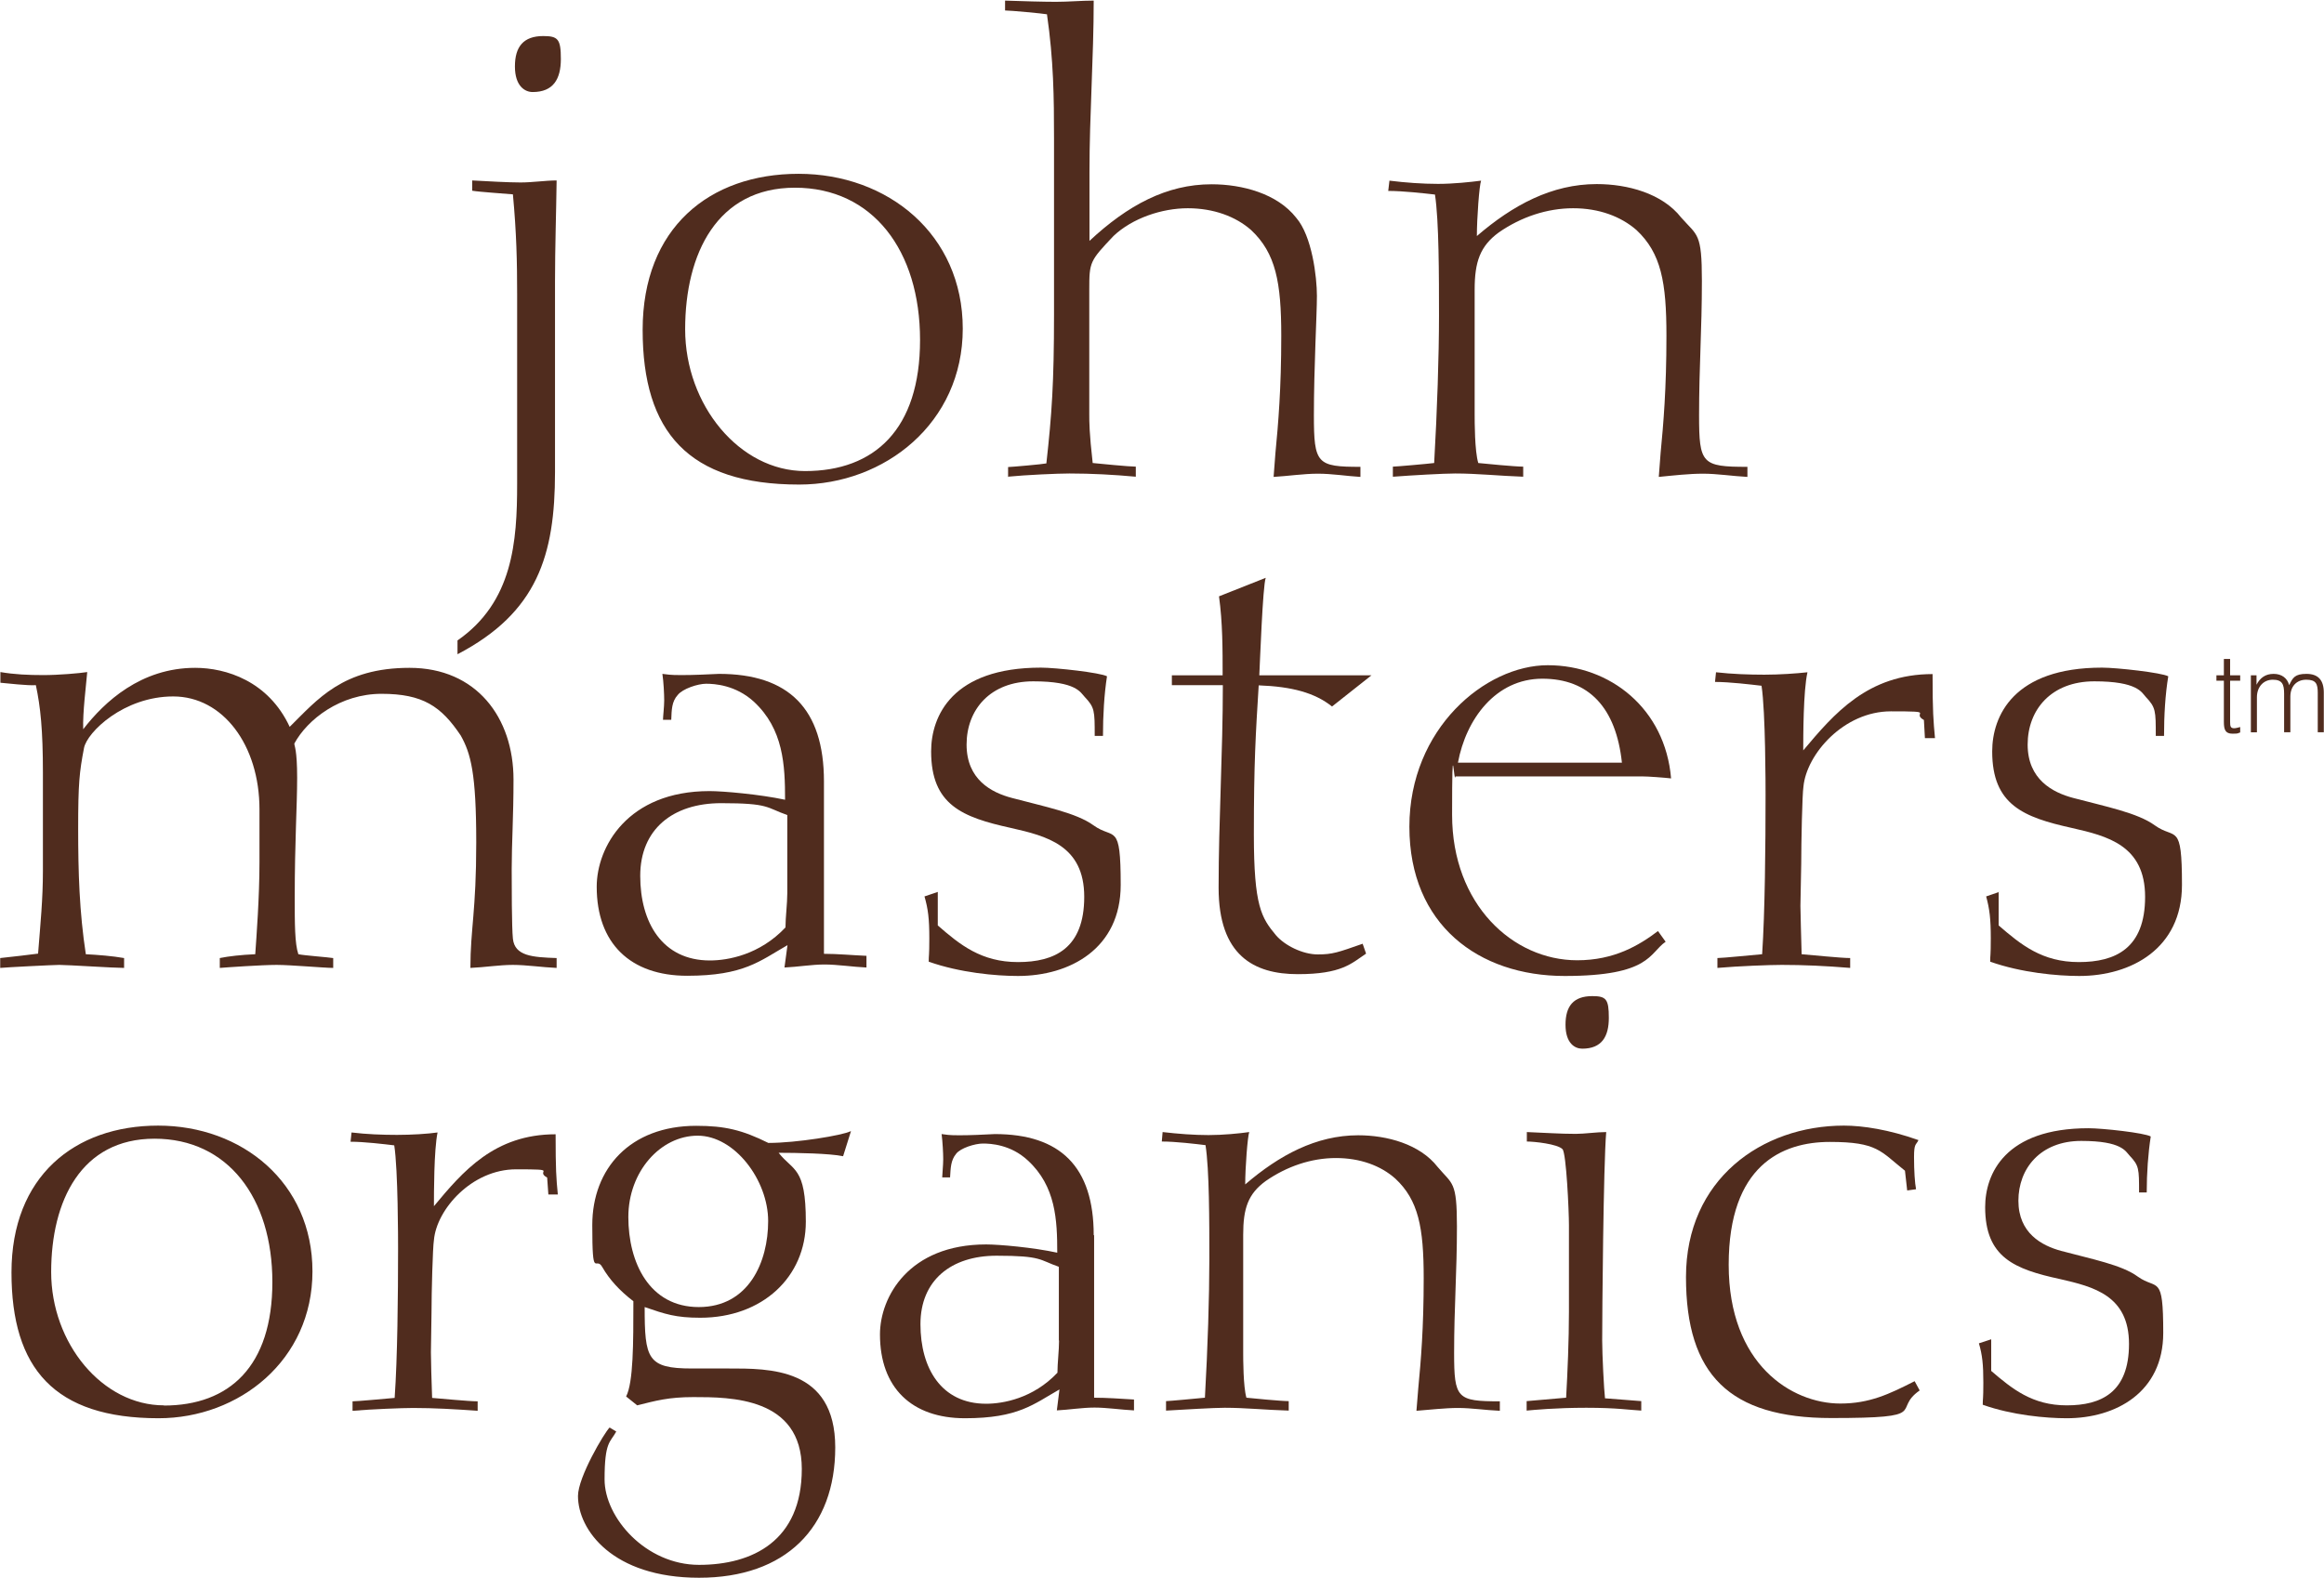
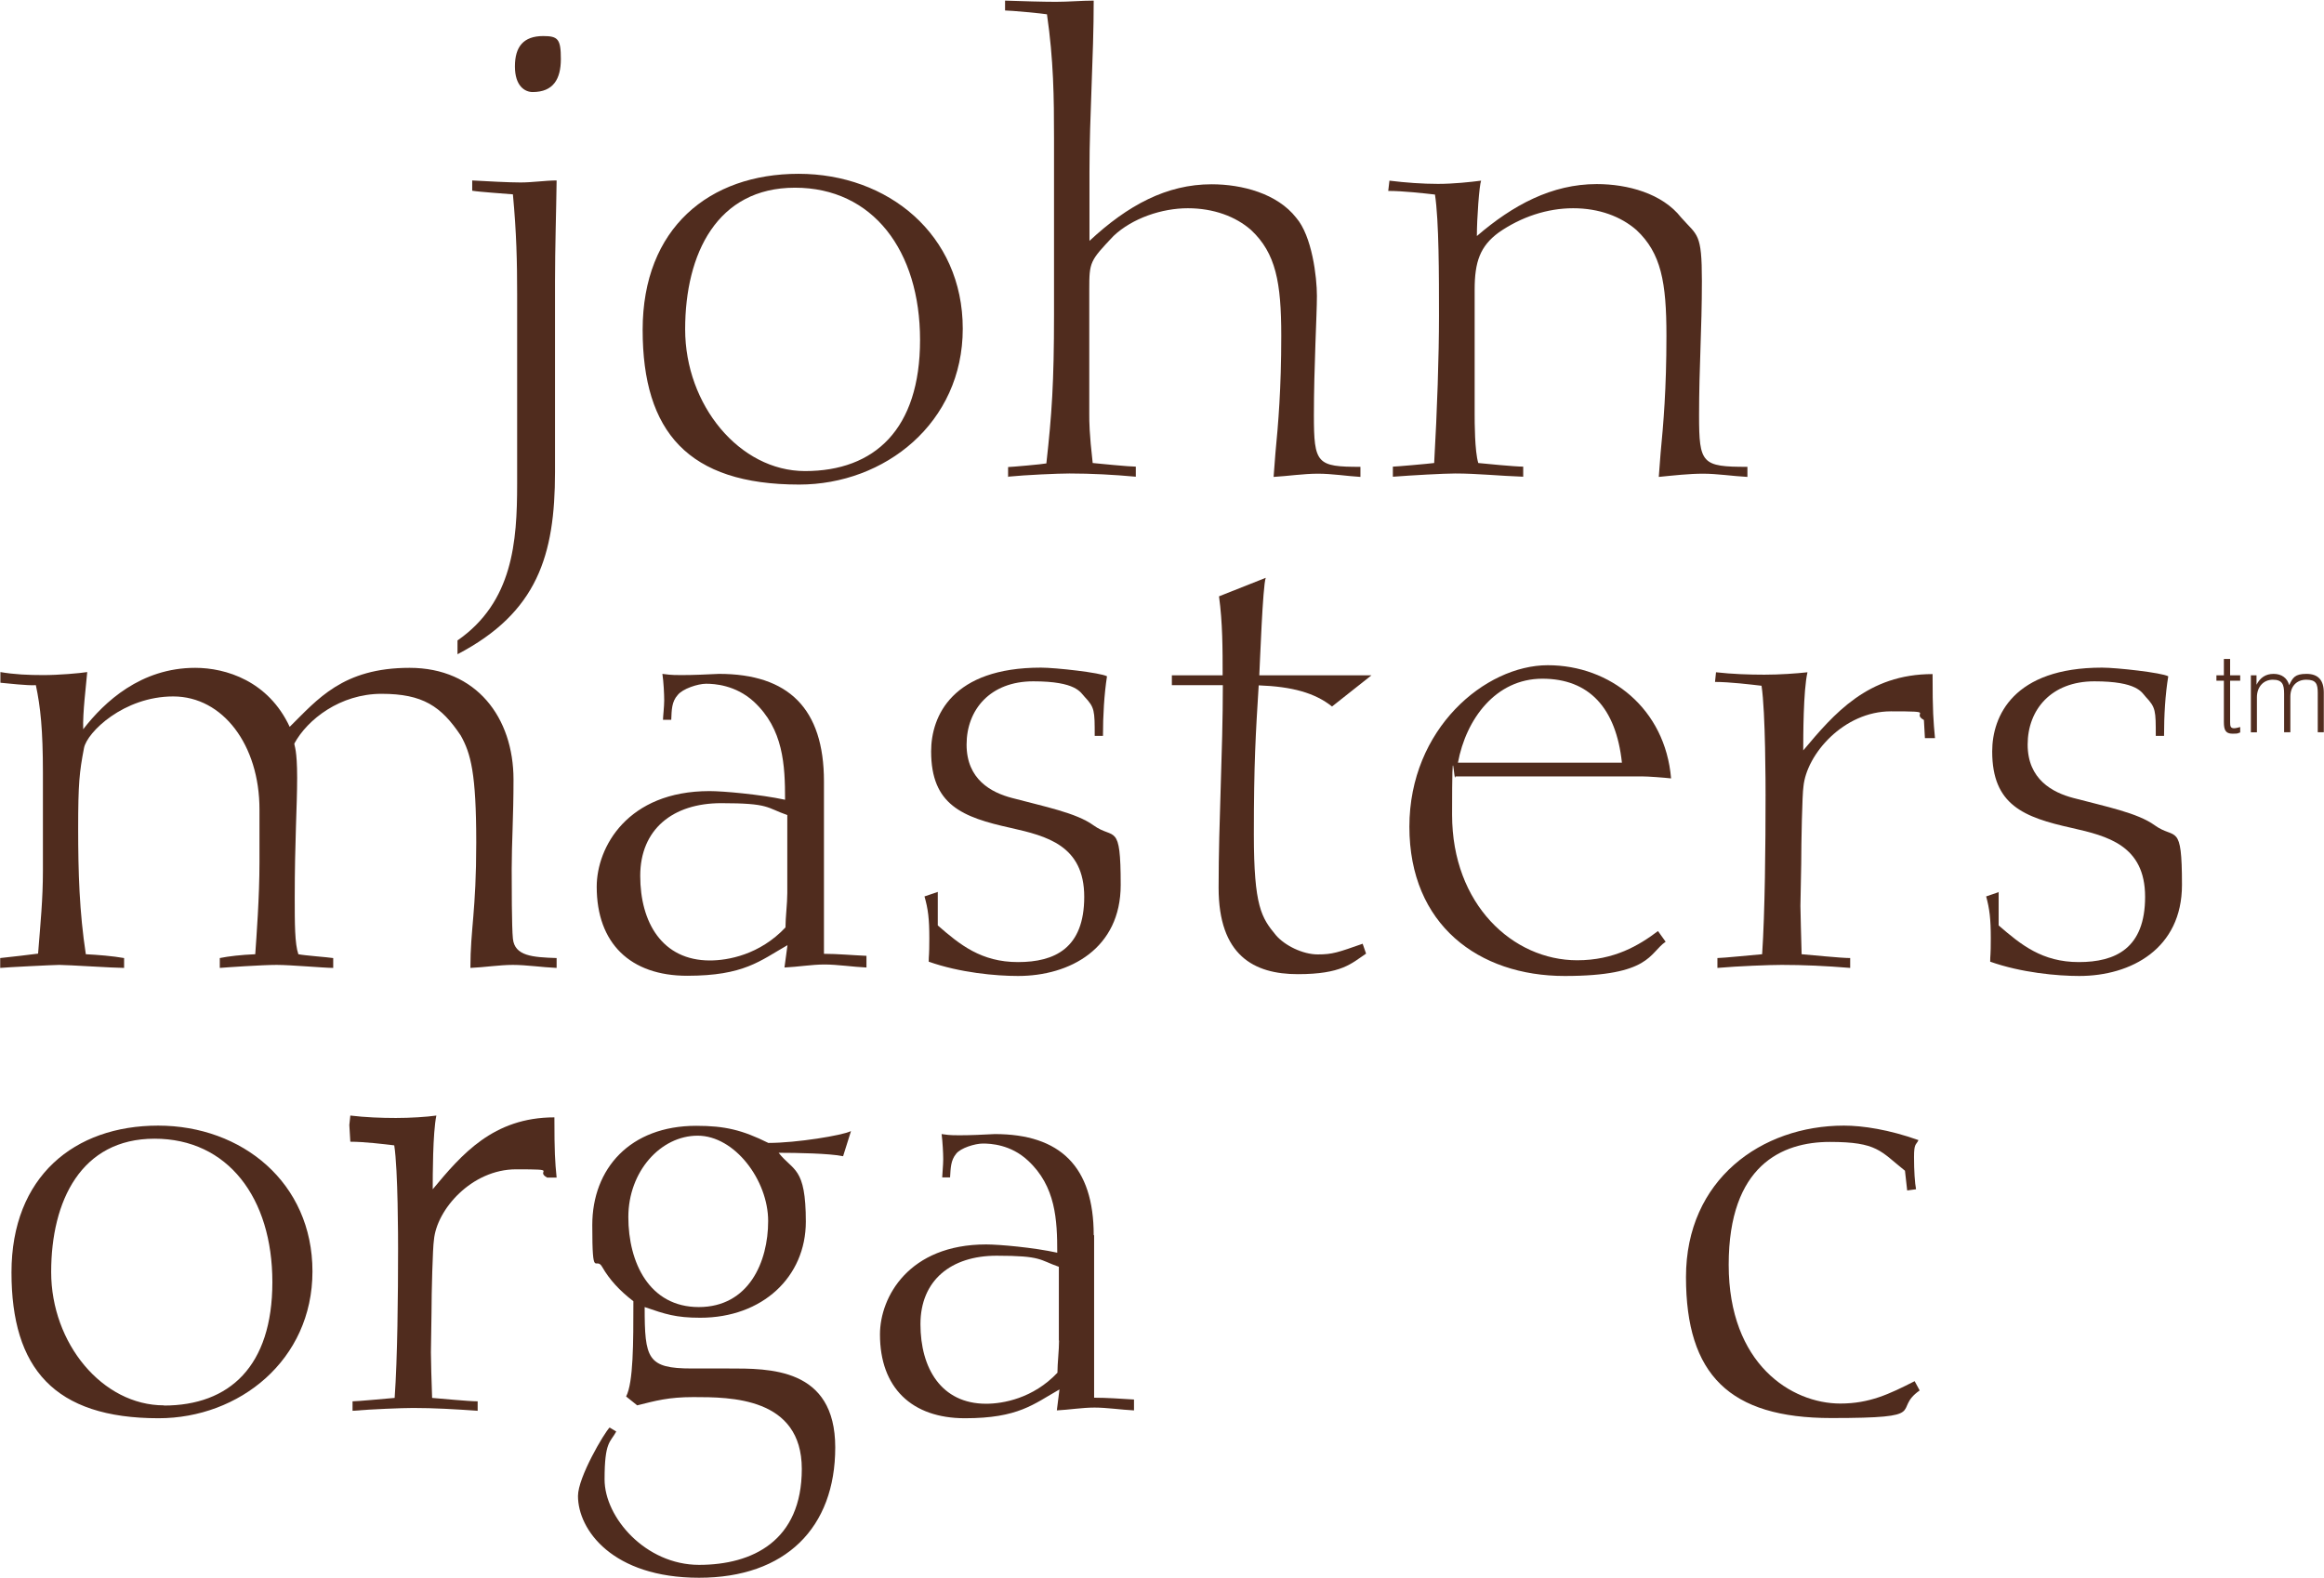
<svg xmlns="http://www.w3.org/2000/svg" id="_レイヤー_1" data-name="レイヤー_1" version="1.1" viewBox="0 0 1153.6 783.4">
  <defs>
    <style>
      .st0 {
        fill: #502c1e;
      }
    </style>
  </defs>
  <path class="st0" d="M269.7,17.9c-9.9,0-14.1,5.3-14.1,15.1s5,12.7,8.8,12.7c10.3,0,14-6.5,14-16.4s-1.4-11.4-8.8-11.4M227.2,324.8c39.5-20.7,48.3-49,48.3-90.4v-94.7c0-16.6.6-34.5.8-50.1-5.5,0-11.9,1-17.9,1s-16.7-.6-24-1v5.1c3.4.6,16.9,1.5,20.2,1.8,1.8,19.2,2.1,33.7,2.1,49.4v94.4c0,28.7-2.1,58.6-29.6,77.7v6.8Z" />
  <path class="st0" d="M399.6,233.9c-32.5,0-59.5-32.8-59.5-70.4s15.9-70.3,54.5-70.3,62.1,31.2,62.1,75.6-22.6,65.1-57.1,65.1M396.7,240.6c42.5,0,81.2-30.6,81.2-77.4s-37.2-76.9-81.5-76.9-77.4,26.9-77.4,77.5,22.6,76.8,77.7,76.8" />
  <path class="st0" d="M500.2,236.7c9.1-.9,24.9-1.6,30.7-1.6,10.9,0,22,.6,32.9,1.6v-5c-3.2,0-18.5-1.5-21.4-1.8-1.7-14.8-1.7-20.6-1.7-24.1v-62c0-13.8.3-14.2,12-26.6,9.4-8.9,24.1-13.8,36.9-13.8s23.8,4.1,31.4,10.8c12.3,11.5,15,26,15,52.5s-1.5,43.8-2.9,58.3l-.9,11.8c7-.4,14.9-1.6,22-1.6s14.3,1.2,21.1,1.6v-5c-21.6,0-23.1-1.5-23.1-25.6s1.5-50,1.5-59.3-2.4-29.7-10.3-38.8c-9.4-12-26.8-16.6-42-16.6-22.3,0-41.6,10.4-60.6,28.1v-34.2c0-28.5,2.1-56.8,2.1-85.1-5.9,0-12.6.6-18.7.6s-17-.3-25.3-.6v4.9c2.7,0,18.8,1.5,20.8,1.9,3.3,22.8,3.5,41.3,3.5,61.4v87.6c0,34-1.1,49.7-3.8,74-1.7.4-17.6,1.8-19,1.8v5Z" />
  <path class="st0" d="M691.6,236.7c9.1-.7,25-1.6,30.8-1.6,10.9,0,22,1.2,33.7,1.6v-5c-4.1,0-19.4-1.5-22.3-1.8-1.8-5.8-1.8-20.6-1.8-24.1v-62c0-13.8,2.7-21.6,12-28.4,11.1-7.7,24-12,36.9-12s23.7,4.1,31.4,10.8c12.3,11.5,14.9,26,14.9,52.5s-1.5,43.8-2.9,58.3l-.9,11.8c7.1-.7,15-1.6,22-1.6s14.4,1.2,22,1.6v-5c-22.6,0-24-1.5-24-25.6s1.4-42.6,1.4-66.7-2.2-22.3-10.3-31.5c-9.4-12-26.6-16.6-41.9-16.6-22.3,0-41.6,10.4-59.5,25.8,0-8.9,1.2-25.2,2.1-27.5-5.3.7-13.8,1.6-21.4,1.6s-16.1-.6-24.1-1.6l-.6,5.1c7.4,0,17.9,1.2,23.2,1.8,2,13,2,40.5,2,60.2s-.9,46.9-2.4,73.1c-3.1.4-19,1.8-20.5,1.8v5Z" />
  <path class="st0" d="M1107,327.2h-3.1v8.1h-3.7v2.7h3.7v20.5c0,3.9.8,5.8,4.3,5.8s2.4-.3,3.8-.6v-2.7c-1.2.3-2.2.6-3,.6-1.8,0-2-1-2-3.1v-20.5h5v-2.7h-5v-8.1Z" />
  <path class="st0" d="M1117.2,363.6h3.1v-17.4c0-5.1,3.2-8.7,7.9-8.7s5.6,2.3,5.6,7v19.1h3.1v-17.7c0-5,3-8.4,7.9-8.4s5.7,2.1,5.7,6.6v19.5h3v-19.7c0-6.2-2.8-9.3-8.6-9.3s-6.8,1.9-8.6,5.6c-.9-3.5-3.7-5.6-7.7-5.6s-6.7,1.9-8.5,5.4v-4.7h-2.8v28.3Z" />
  <path class="st0" d="M165.3,475.7c-2.3-.4-14.6-1.3-17.2-1.9-1.8-5.2-1.8-15.4-1.8-28.1,0-28.1,1.2-45.4,1.2-59.5s-1.4-15.7-1.4-17c6.5-12,22.8-24.7,43.3-24.7s29.6,6.2,39.3,20.7c5,8.9,7.7,18.8,7.7,53.1s-2.9,42.9-2.9,62.3c7-.3,14.4-1.5,21.1-1.5s14.6,1.2,21.7,1.5v-4.9c-12-.4-20.8-1-21.7-9.6-.6-5.6-.6-27.4-.6-34.6,0-12.9.9-25.9.9-44.4,0-30.8-18.4-55.5-51.6-55.5s-45.7,15.7-59.5,29.3c-10.6-22.8-31.7-29.3-46.9-29.3-27,0-45.1,16.9-55.6,30.5-.3-8.3,1.4-21.3,2-28.4-3.8.6-14.1,1.5-21.7,1.5s-14.4-.3-21.4-1.5v5.3c3.6.3,13.5,1.5,17.6,1.2,2.3,10.8,3.5,22.2,3.5,43.5v48.8c0,13.9-1.2,25.9-2.4,41-4.2.6-12.6,1.5-18.8,2.2v4.9c2.7-.3,26.7-1.5,29.3-1.5,4.4,0,27,1.5,32.2,1.5v-4.9c-5.6-1-13.1-1.6-19-1.9-3.2-21-3.8-40.5-3.8-62.6s.6-27.8,2.9-39.8c1.5-7.8,19.7-25.6,44.3-25.6s42.8,24.1,42.8,56.1v26.2c0,17.3-1.5,37.1-2.1,45.7-7,.3-13.2,1-17.6,1.9v4.9c3.6-.3,21.1-1.5,28.2-1.5s23.7,1.5,28.1,1.5v-4.9Z" />
  <path class="st0" d="M390.8,443.5c0,5.2-.9,12-.9,17-12.8,13.6-28.6,16.4-37.5,16.4-23.7,0-34.6-18.9-34.6-42s16.1-36.1,40.2-36.1,22.2,2.2,32.8,5.9v38.9ZM409,388c0-36.2-17.6-53.4-52.1-53.4-6.4.3-12.6.6-18.7.6s-6.5-.3-9.4-.6c.6,3.9.9,10.2.9,13.2s-.6,8.1-.6,9.6h4.1c.2-4.9.2-9,3.2-12.3,2.4-3.1,10-5.6,14.1-5.6s14.6.6,23.7,8.9c14.7,13.6,15.5,31.5,15.5,48.7-12.6-2.7-30.8-4.3-37.5-4.3-40.7,0-56,27.8-56,47.5,0,28.1,16.7,44.2,44.9,44.2s36.1-7.4,49.8-15.2l-1.5,11.1c6.6-.3,13.6-1.5,19.9-1.5s14.1,1.2,20.8,1.5v-5.8c-7-.3-14.4-1-21.1-1v-85.7Z" />
  <path class="st0" d="M465.4,442.9l-6.5,2.2c1.8,6.2,2.4,11.2,2.4,20.7s-.3,8-.3,11.7c15.5,5.5,33.4,7.1,44.3,7.1,25.8,0,51-13.6,51-45.2s-3.2-22.2-13.5-29.6c-8.5-6.2-24.4-9.3-40.5-13.6-10.3-2.7-22.5-9.2-22.5-26.5s11.7-31.4,33.1-31.4,23.4,5.5,25.5,7.7c5,5.3,5,6.8,5,19.4h4.1c0-10.1.6-20.6,2-29.6-3.2-1.8-25.5-4.3-32.8-4.3-44,0-54.5,24-54.5,41.6,0,26.6,15.5,32.7,39.6,38,17.6,4,36.4,8.6,36.4,34.2s-14.7,32.4-32.9,32.4-28.8-8.6-39.8-18.2v-16.7Z" />
  <path class="st0" d="M581.8,340.2h25.2c0,33.6-2.1,67-2.1,100.6s17.5,42.9,39.3,42.9,26.6-5.3,33.9-10.2l-1.7-4.9c-12.3,4.3-14.9,5.3-22.3,5.3s-16.4-4.4-20.8-9.6c-7.1-8.6-10.9-14.2-10.9-50s.9-49.6,2.4-74c16.5.6,27.9,3.7,36.4,10.5l19.6-15.5h-55.7c.3-5.3,1.7-44.7,3.2-48.4l-23.2,9.2c1.8,13,1.8,26.2,1.8,39.2h-25.2v4.9Z" />
  <path class="st0" d="M814.9,385.5c3.2,0,11.1.6,14.6,1-2.9-34.6-30.2-56.2-61.2-56.2s-68.7,31.5-68.7,80.2,34.4,74.1,77.1,74.1,41.9-11.4,50.1-17l-3.8-5.3c-9.4,7.1-21.7,14.5-40.1,14.5-32,0-62.1-27.8-62.1-72.2s.9-14.1,1.7-19.1h92.3ZM723.7,378.7c4-21.6,18.7-41.7,41.9-41.7s36.6,14.5,39.5,41.7h-81.4Z" />
  <path class="st0" d="M851.3,338.6c7.3,0,17.9,1.3,23.1,1.9,2,12.9,2,50.5,2,54.3,0,25-.3,58.1-1.7,79-3.8.3-19.6,1.9-22.2,1.9v4.9c10.2-.9,26-1.5,31.9-1.5,10.8,0,21.9.5,34,1.5v-4.9c-4.7,0-20-1.6-24.1-1.9-.2-8-.6-20.7-.6-24l.4-21c0-10.5.5-34.6,1.1-38.2,1.5-16.1,20-37.4,43.4-37.4s9.7.6,16.4,4.3l.5,9h5c-.8-8.7-1.2-13-1.2-31.8-32.2,0-48.9,19.7-64.2,37.9,0-6.7,0-29.6,2.1-38.8-5.3.6-13.8,1.2-21.4,1.2s-16.1-.3-24-1.2l-.5,4.9Z" />
  <path class="st0" d="M992.3,442.9l-6.4,2.2c1.7,6.2,2.3,11.2,2.3,20.7s-.3,8-.3,11.7c15.5,5.5,33.4,7.1,44.2,7.1,25.8,0,51-13.6,51-45.2s-3.2-22.2-13.5-29.6c-8.5-6.2-24.3-9.3-40.5-13.6-10.2-2.7-22.6-9.2-22.6-26.5s11.7-31.4,33.1-31.4,23.5,5.5,25.5,7.7c5,5.3,5,6.8,5,19.4h4.1c0-10.1.6-20.6,2.1-29.6-3.3-1.8-25.5-4.3-32.9-4.3-43.9,0-54.5,24-54.5,41.6,0,26.6,15.6,32.7,39.5,38,17.6,4,36.4,8.6,36.4,34.2s-14.7,32.4-32.9,32.4-28.7-8.6-39.8-18.2v-16.7Z" />
  <path class="st0" d="M81.4,697.8c-30.6,0-56-30.8-56-66.2s14.9-66.2,51.3-66.2,58.5,29.4,58.5,71.2-21.3,61.3-53.9,61.3M78.7,704.2c40,0,76.4-28.8,76.4-72.9s-35-72.4-76.6-72.4-72.8,25.3-72.8,72.9,21.2,72.4,73.1,72.4" />
-   <path class="st0" d="M173.9,566.9c6.9,0,16.8,1.2,21.8,1.8,1.9,12.1,1.9,47.6,1.9,51.1,0,23.5-.3,54.6-1.7,74.3-3.6.3-18.4,1.7-20.9,1.7v4.7c9.6-.8,24.6-1.4,30.1-1.4,10.3,0,20.7.6,32,1.4v-4.7c-4.4,0-18.7-1.4-22.6-1.7-.3-7.5-.6-19.4-.6-22.6l.3-19.8c0-9.9.6-32.5,1.2-36,1.3-15.1,18.7-35.1,40.8-35.1s9,.6,15.4,4.1l.6,8.4h4.7c-.8-8.2-1.1-12.3-1.1-29.9-30.4,0-46.1,18.5-60.4,35.7,0-6.4,0-27.9,1.8-36.6-4.9.7-12.9,1.2-20.1,1.2s-15.2-.3-22.6-1.2l-.5,4.7Z" />
+   <path class="st0" d="M173.9,566.9c6.9,0,16.8,1.2,21.8,1.8,1.9,12.1,1.9,47.6,1.9,51.1,0,23.5-.3,54.6-1.7,74.3-3.6.3-18.4,1.7-20.9,1.7v4.7c9.6-.8,24.6-1.4,30.1-1.4,10.3,0,20.7.6,32,1.4v-4.7c-4.4,0-18.7-1.4-22.6-1.7-.3-7.5-.6-19.4-.6-22.6l.3-19.8c0-9.9.6-32.5,1.2-36,1.3-15.1,18.7-35.1,40.8-35.1s9,.6,15.4,4.1h4.7c-.8-8.2-1.1-12.3-1.1-29.9-30.4,0-46.1,18.5-60.4,35.7,0-6.4,0-27.9,1.8-36.6-4.9.7-12.9,1.2-20.1,1.2s-15.2-.3-22.6-1.2l-.5,4.7Z" />
  <path class="st0" d="M346.9,649c-24.6,0-35-22.1-35-44.7s16-40.4,34.4-40.4,35,22.1,35,42.4-9.6,42.7-34.5,42.7M422.2,561.7c-3.9,2-26.7,5.8-40.8,5.8-12.9-6.4-21.5-8.5-35.8-8.5-32.8,0-51.6,21.2-51.6,49.3s1.7,14.9,5,20.9c3.5,6.1,8.5,11.6,15.4,16.9,0,20.8,0,40.3-3.6,47.3l5.5,4.4c9.2-2.3,15.5-4.1,27.9-4.1,18.3,0,53.8,0,53.8,35.7s-24.5,47.6-51,47.6-46.9-23.5-46.9-42.4,2.8-18.3,5.8-23.8l-3.3-2c-2.7,2.7-15.7,24.7-15.7,34,0,16.8,17.1,40.6,60.1,40.6s67.6-24.9,67.6-64.7-32.9-39.2-53.2-39.2h-18c-22.1,0-23.4-4.9-23.4-30.5,10.2,3.5,15.4,5.3,27.6,5.3,30.9,0,52.4-20.3,52.4-47.7s-6.3-25-13.5-34.2c8.8,0,25.4.3,32,1.7l3.9-12.4Z" />
  <path class="st0" d="M525.7,665.6c0,4.9-.8,11.3-.8,16-12.1,12.8-27.1,15.4-35.4,15.4-22.3,0-32.6-17.7-32.6-39.5s15.2-34,37.8-34,21.1,2.1,30.9,5.5v36.6ZM542.9,613.3c0-34-16.6-50.2-49.1-50.2-6,.3-11.8.6-17.6.6s-6.1-.3-8.8-.6c.5,3.8.8,9.6.8,12.5s-.5,7.6-.5,9h3.9c.3-4.7.3-8.4,3-11.7,2.2-2.9,9.4-5.1,13.3-5.1s13.8.5,22.3,8.4c13.9,12.8,14.6,29.6,14.6,45.8-11.8-2.6-28.9-4.1-35.3-4.1-38.4,0-52.7,26.1-52.7,44.7,0,26.4,15.7,41.6,42.2,41.6s34-7,46.9-14.3l-1.3,10.4c6-.3,12.6-1.4,18.7-1.4s13.3,1.1,19.6,1.4v-5.4c-6.6-.4-13.5-.9-19.8-.9v-80.7Z" />
-   <path class="st0" d="M579,700.4c8.6-.5,23.5-1.4,29-1.4,10.1,0,20.6,1.1,31.7,1.4v-4.7c-3.8,0-18.2-1.4-21-1.7-1.6-5.5-1.6-19.4-1.6-22.6v-58.3c0-13.1,2.4-20.3,11.2-26.7,10.5-7.3,22.7-11.4,34.8-11.4s22.3,3.8,29.5,10.2c11.5,10.7,14.1,24.3,14.1,49.4s-1.4,41.2-2.7,54.8l-.9,11.1c6.6-.5,14.1-1.4,20.7-1.4s13.5,1.1,20.7,1.4v-4.7c-21.3,0-22.7-1.4-22.7-24.1s1.4-40,1.4-62.7-2.2-20.8-9.6-29.6c-8.8-11.3-25.1-15.7-39.4-15.7-20.9,0-39.2,9.9-56.1,24.4,0-8.5,1.2-23.9,2-26-4.9.7-13,1.5-20.2,1.5s-15.1-.6-22.8-1.5l-.4,4.7c6.9,0,16.8,1.2,21.7,1.8,1.9,12.1,1.9,38,1.9,56.6s-.8,44.1-2.2,68.8c-3,.3-17.9,1.7-19.3,1.7v4.7Z" />
-   <path class="st0" d="M757.8,700.4c3.3-.3,14.4-1.4,29.6-1.4s21.5,1.1,27.3,1.4v-4.7c-4.7-.3-14.4-1.2-18-1.4-.5-4.1-1.4-21.7-1.4-28.7,0-13.1.6-87.1,2-103.5-4.7,0-10.8.9-15.1.9-8,0-16.3-.6-24.3-.9v4.7c3.6,0,15.2,1.2,17.7,3.8,1.9,2,3.2,30.8,3.2,37.7v43c0,14.2-.7,30.2-1.4,42.7-3,.3-17.1,1.5-19.6,1.7v4.7ZM790.4,494.6c-9.4,0-13.3,5-13.3,14.2s4.6,11.9,8.3,11.9c9.7,0,13.2-6,13.2-15.3s-1.3-10.8-8.2-10.8" />
  <path class="st0" d="M950.2,685.9c-12.4,6.3-22.2,11-36.7,11-24.2,0-55.4-19.5-55.4-68.9s26.5-61,50.2-61,25.1,4.6,37.3,14.3l1.1,9.8,4.4-.6c-.6-3.2-1-9-1-16s1-5.8,2.2-8.4c-14.6-5.2-27.6-7.2-37-7.2-40.8,0-78.4,26.7-78.4,75.2s21.6,70,72.1,70,29.7-3.8,43.9-13.7l-2.5-4.6Z" />
-   <path class="st0" d="M988.4,665l-6.1,2c1.7,5.8,2.2,10.5,2.2,19.5s-.3,7.5-.3,11c14.6,5.2,31.5,6.7,41.7,6.7,24.3,0,47.9-12.8,47.9-42.4s-2.9-21-12.6-27.9c-8-5.9-22.9-8.7-38.1-12.8-9.6-2.6-21.2-8.8-21.2-24.9s11-29.7,31.2-29.7,22,5.2,24,7.3c4.7,5,4.7,6.4,4.7,18.3h3.8c0-9.6.7-19.5,2-27.8-3-1.8-24-4.1-30.9-4.1-41.4,0-51.3,22.6-51.3,39.2,0,25,14.6,30.8,37.2,35.7,16.5,3.8,34.2,8.1,34.2,32.2s-13.8,30.5-30.9,30.5-27.1-8.2-37.5-17.1v-15.7Z" />
</svg>